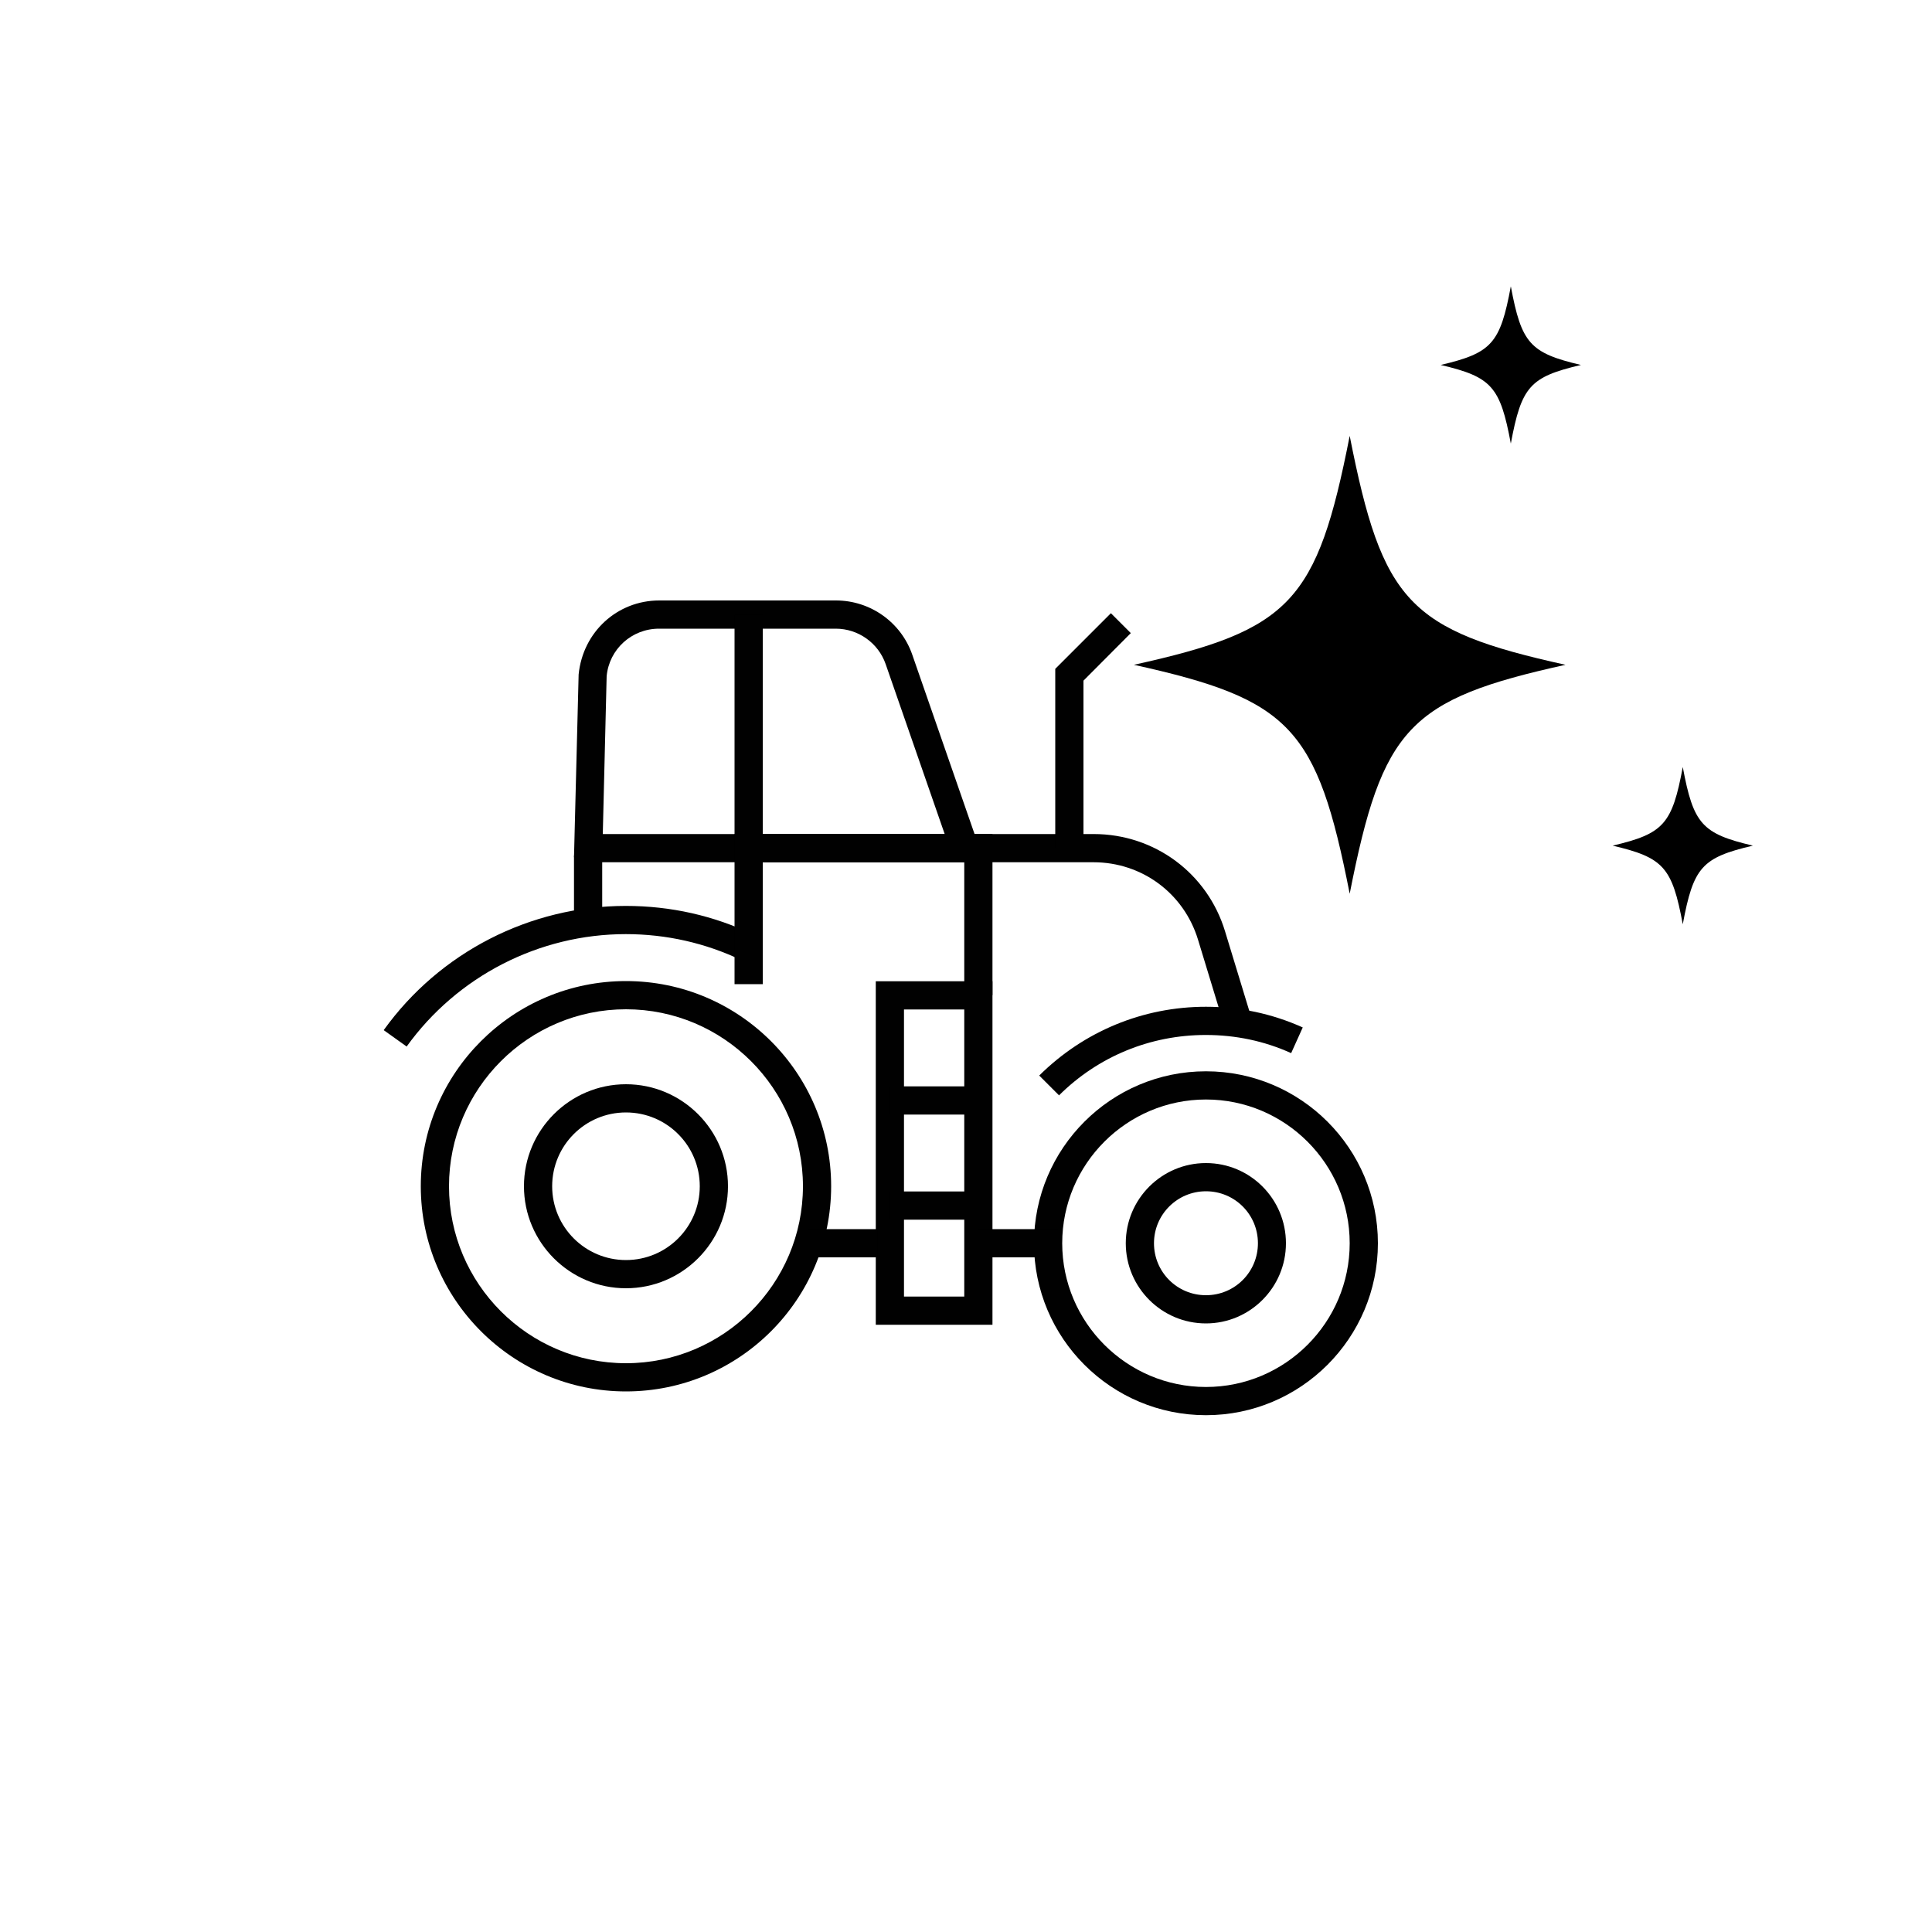
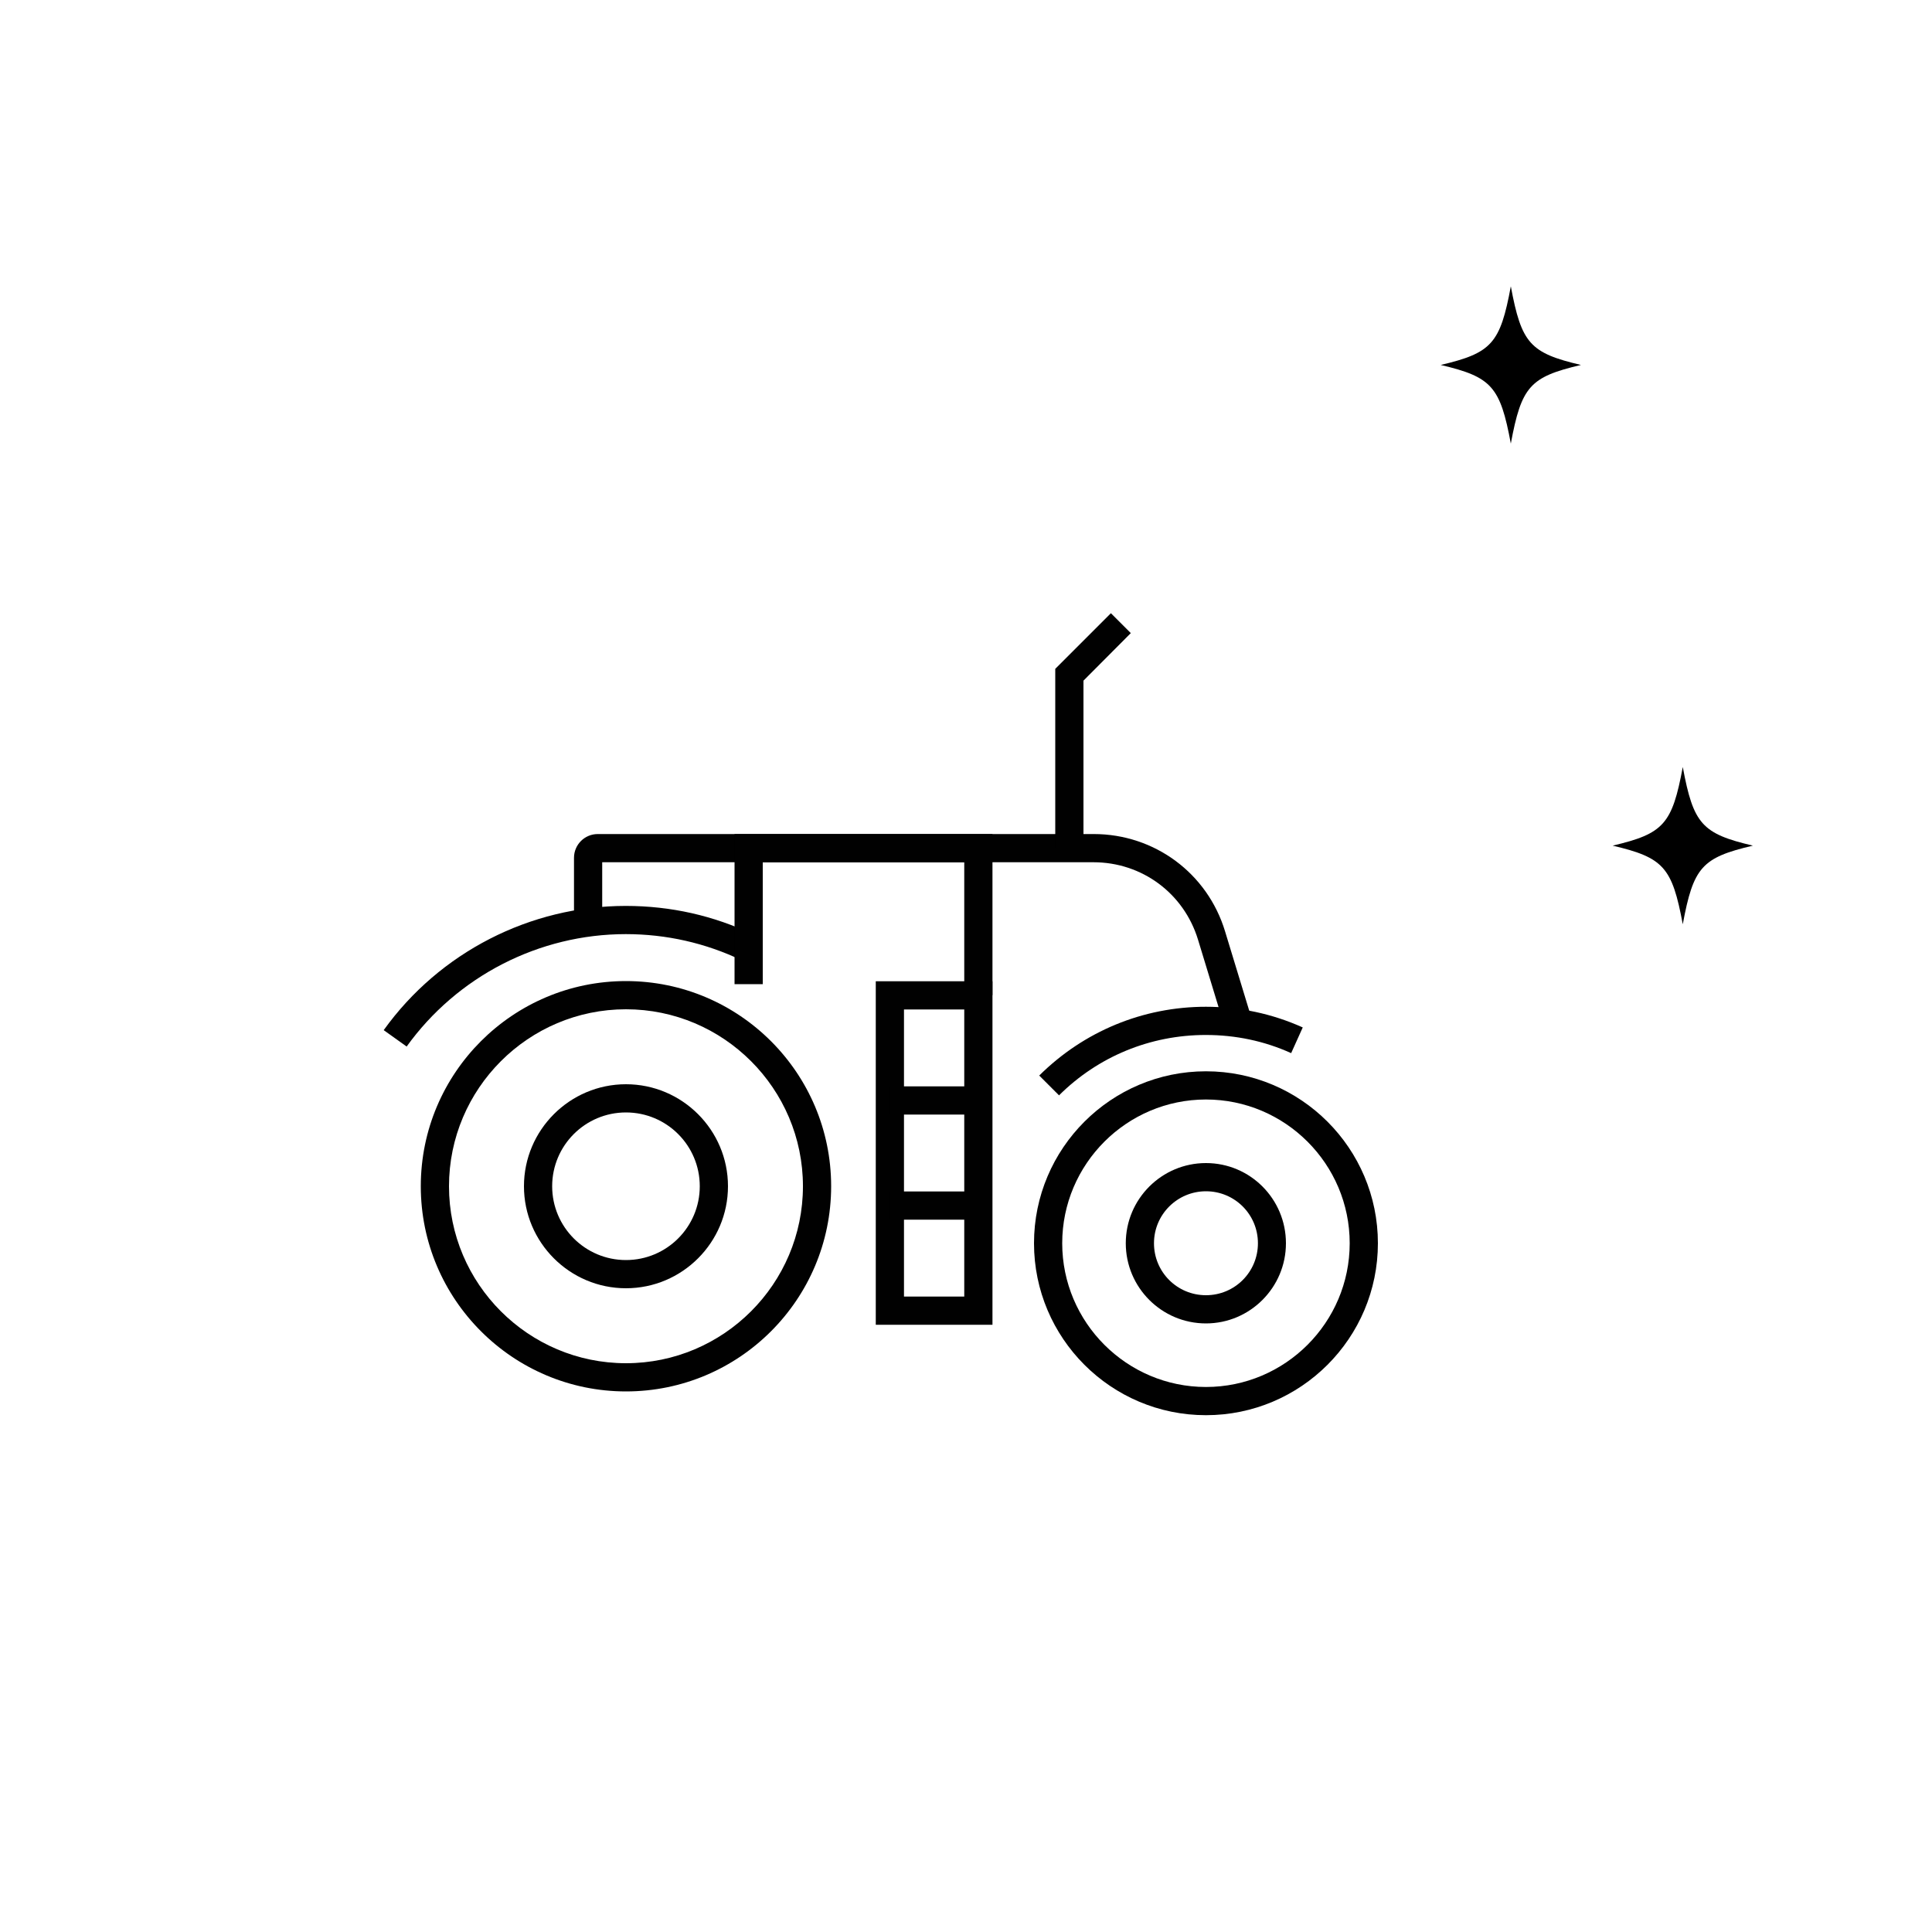
<svg xmlns="http://www.w3.org/2000/svg" id="Layer_1" viewBox="0 0 100 100">
  <defs>
    <style>
      .cls-1 {
        fill: #010101;
      }
    </style>
  </defs>
-   <path d="M81.03,34.41c-8.11,1.79-9.48,3.25-11.17,11.85-1.69-8.6-3.06-10.06-11.17-11.85,8.11-1.79,9.48-3.25,11.17-11.85,1.69,8.6,3.06,10.06,11.17,11.85Z" />
  <path d="M90.73,43.77c-2.64.62-3.08,1.11-3.63,4.07-.55-2.95-.99-3.45-3.63-4.07,2.64-.62,3.08-1.11,3.63-4.07.55,2.95.99,3.45,3.63,4.07Z" />
  <path d="M81.83,18.89c-2.64.62-3.08,1.11-3.63,4.07-.55-2.95-.99-3.45-3.63-4.07,2.64-.62,3.08-1.11,3.63-4.07.55,2.95.99,3.45,3.63,4.07Z" />
  <g>
-     <path class="cls-1" d="M31.17,44.41l-1.46-.04.24-9.46c.22-2.21,2.01-3.83,4.17-3.83h9.15c1.78,0,3.37,1.13,3.95,2.81l3.39,9.76-1.38.48-3.39-9.76c-.38-1.09-1.42-1.83-2.58-1.83h-9.15c-1.41,0-2.58,1.06-2.71,2.46l-.23,9.4Z" />
    <path class="cls-1" d="M63.39,53.17l-1.38-4.53c-.73-2.4-2.9-4.01-5.41-4.01h-25.43v3.12h-1.46v-3.35c0-.68.55-1.23,1.23-1.23h25.67c3.15,0,5.89,2.03,6.8,5.04l1.38,4.53-1.4.42Z" />
    <path class="cls-1" d="M62.42,73.25c-4.91,0-8.9-3.99-8.9-8.9s3.99-8.9,8.9-8.9,8.9,3.99,8.9,8.9-3.99,8.9-8.9,8.9ZM62.42,56.91c-4.1,0-7.44,3.34-7.44,7.44s3.34,7.44,7.44,7.44,7.44-3.34,7.44-7.44-3.34-7.44-7.44-7.44Z" />
    <path class="cls-1" d="M54.82,56.7l-1.03-1.03c2.31-2.29,5.37-3.56,8.63-3.56,1.75,0,3.43.36,5.01,1.07l-.6,1.33c-1.39-.63-2.88-.94-4.42-.94-2.87,0-5.57,1.11-7.6,3.13Z" />
    <path class="cls-1" d="M32.4,72.02c-5.85,0-10.62-4.76-10.62-10.62s4.76-10.62,10.62-10.62,10.62,4.76,10.62,10.62-4.76,10.62-10.62,10.62ZM32.4,52.24c-5.05,0-9.16,4.11-9.16,9.16s4.11,9.16,9.16,9.16,9.16-4.11,9.16-9.16-4.11-9.16-9.16-9.16Z" />
    <path class="cls-1" d="M21.05,54.17l-1.19-.85c2.89-4.03,7.58-6.43,12.53-6.43,2.32,0,4.56.5,6.64,1.5l-.63,1.32c-1.88-.9-3.91-1.36-6.01-1.36-4.49,0-8.73,2.18-11.35,5.83Z" />
    <path class="cls-1" d="M32.4,66.68c-2.91,0-5.28-2.37-5.28-5.28s2.37-5.28,5.28-5.28,5.28,2.37,5.28,5.28-2.37,5.28-5.28,5.28ZM32.4,57.58c-2.11,0-3.82,1.71-3.82,3.82s1.71,3.82,3.82,3.82,3.82-1.71,3.82-3.82-1.71-3.82-3.82-3.82Z" />
    <path class="cls-1" d="M62.42,68.5c-2.29,0-4.15-1.86-4.15-4.15s1.86-4.15,4.15-4.15,4.14,1.86,4.14,4.15-1.86,4.15-4.14,4.15ZM62.42,61.66c-1.48,0-2.69,1.2-2.69,2.69s1.2,2.69,2.69,2.69,2.69-1.2,2.69-2.69-1.2-2.69-2.69-2.69Z" />
    <polygon class="cls-1" points="56.08 43.9 54.62 43.9 54.62 34.62 57.5 31.74 58.53 32.77 56.08 35.23 56.08 43.9" />
-     <rect class="cls-1" x="38.02" y="31.82" width="1.46" height="12.57" />
    <path class="cls-1" d="M51.37,68.57h-6.04v-17.78h6.04v17.78ZM46.79,67.11h3.12v-14.86h-3.12v14.86Z" />
    <rect class="cls-1" x="46.06" y="56.23" width="4.58" height="1.46" />
    <rect class="cls-1" x="46.06" y="61.67" width="4.58" height="1.46" />
    <polygon class="cls-1" points="51.37 51.51 49.91 51.51 49.91 44.63 39.48 44.63 39.48 50.94 38.02 50.94 38.02 43.17 51.37 43.17 51.37 51.51" />
-     <rect class="cls-1" x="50.64" y="63.62" width="4.13" height="1.46" />
-     <rect class="cls-1" x="41.84" y="63.62" width="3.58" height="1.46" />
  </g>
</svg>